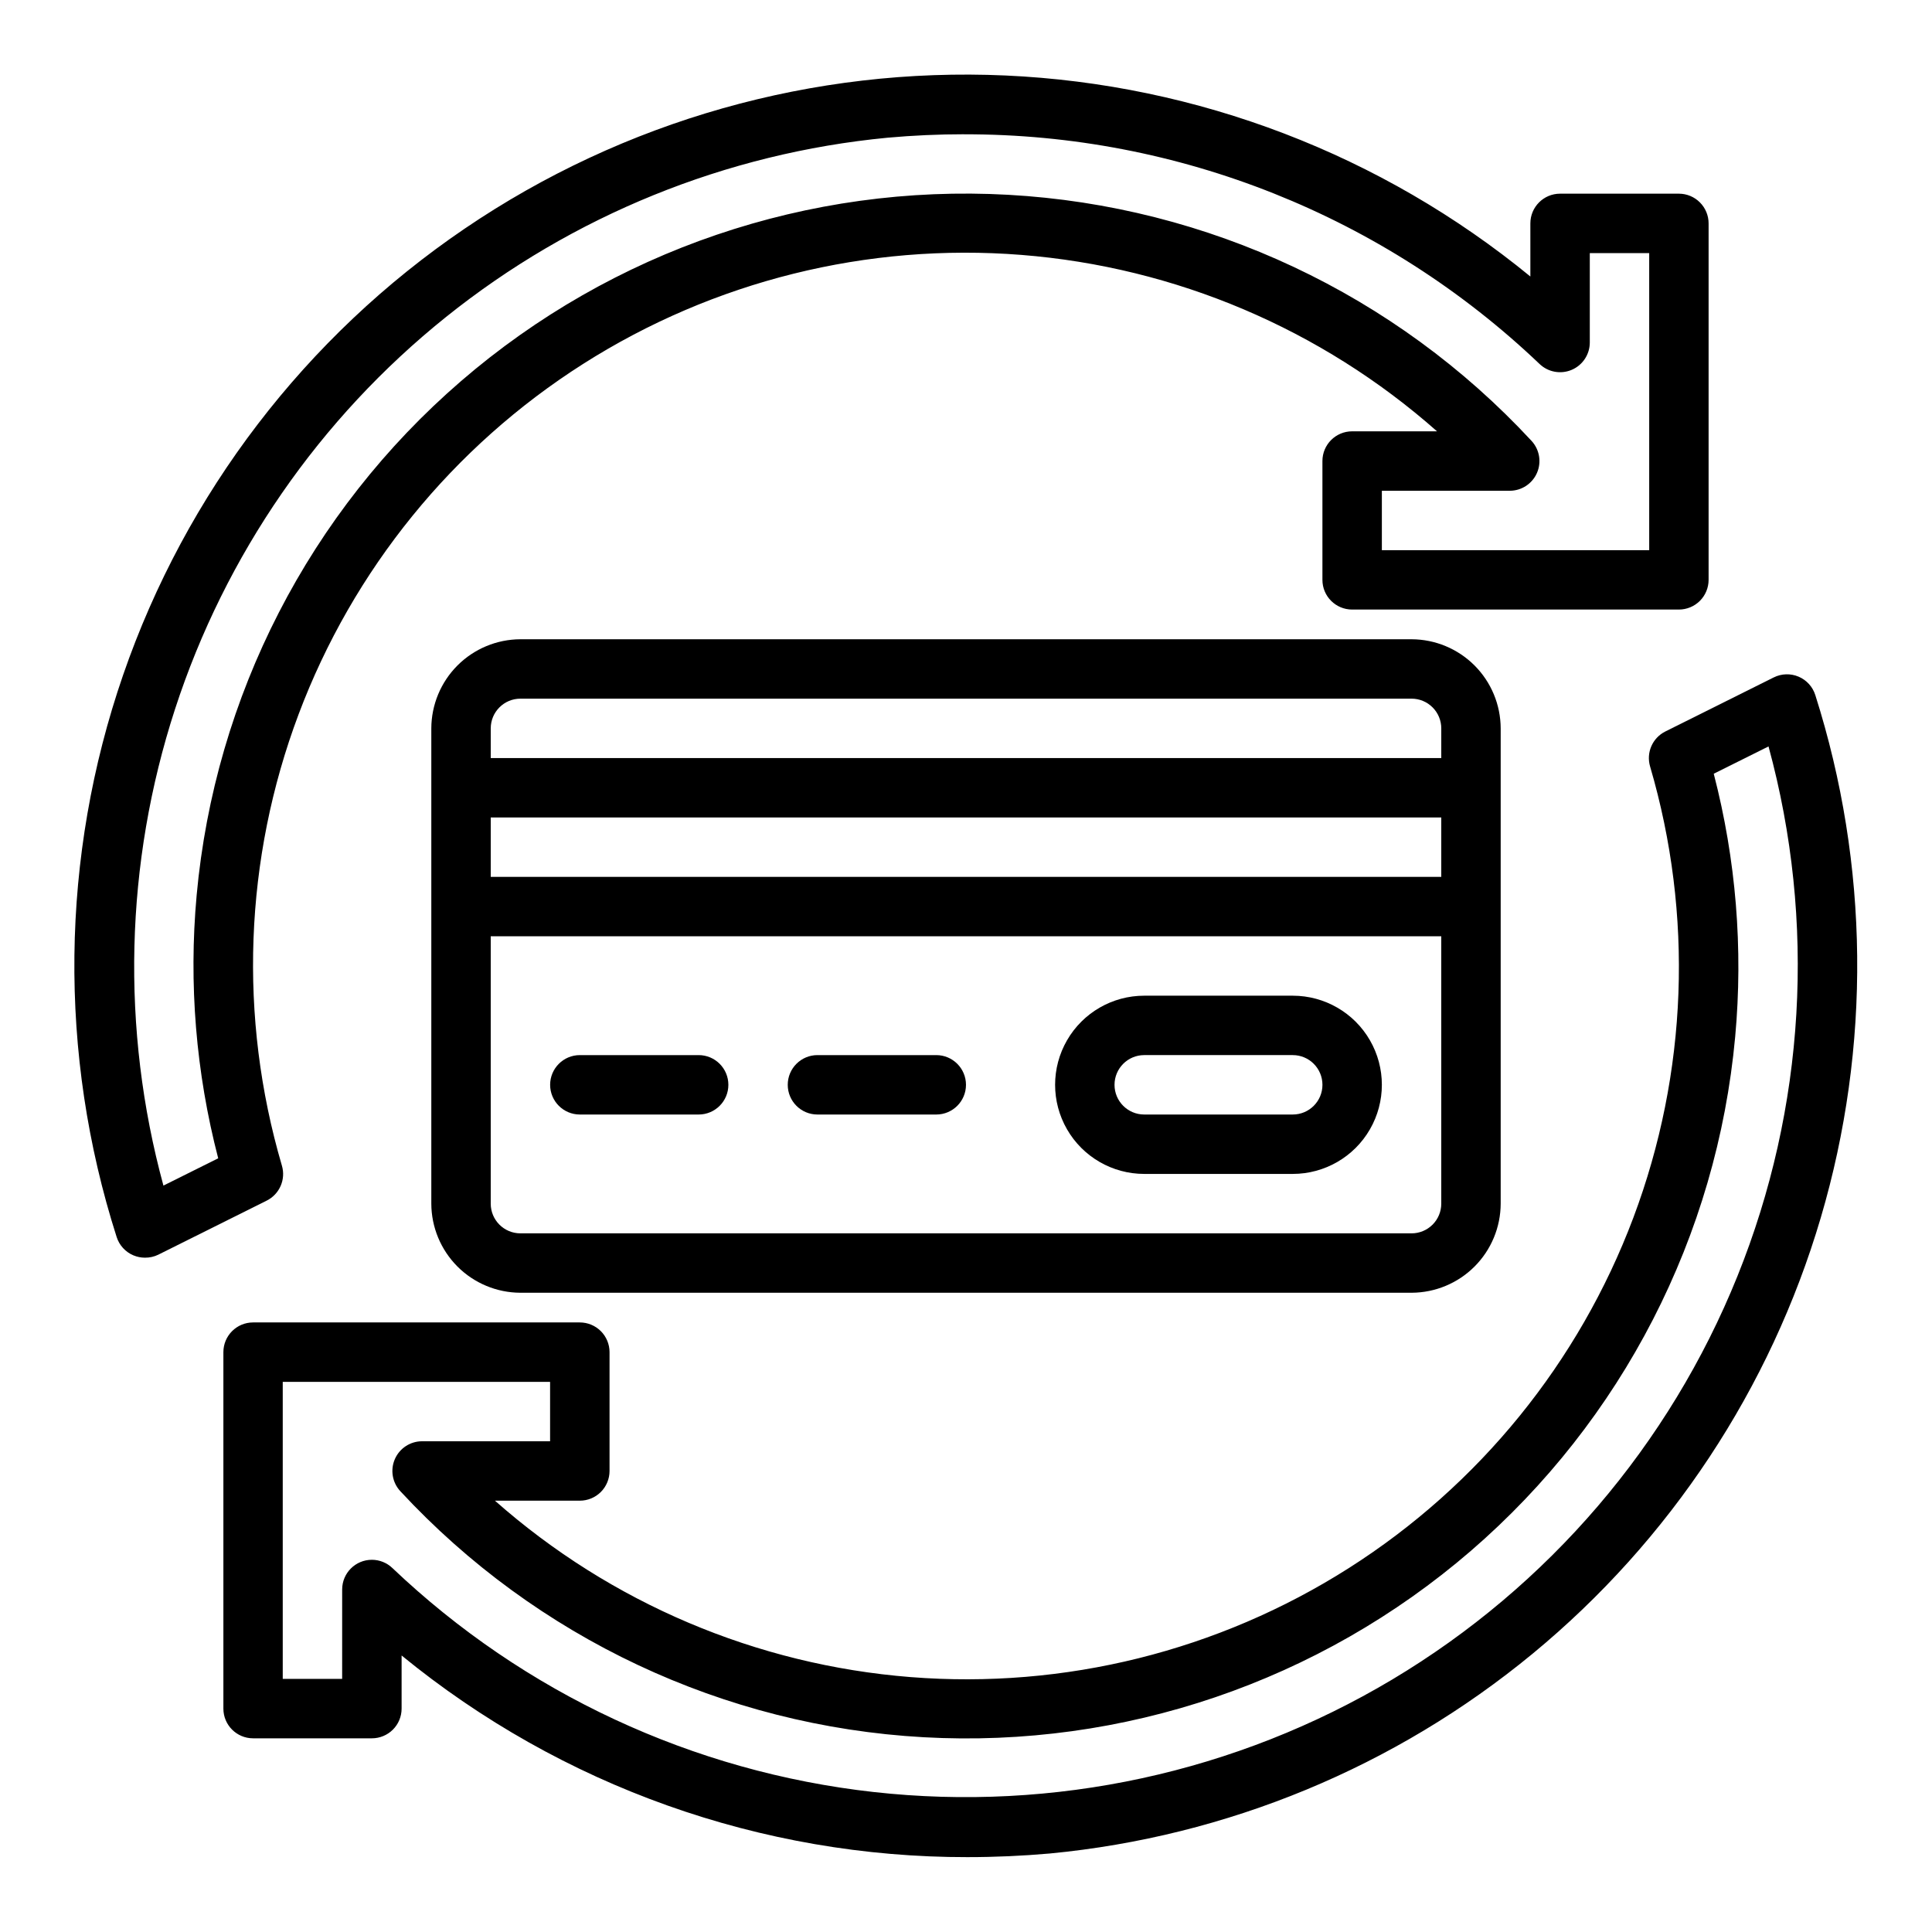
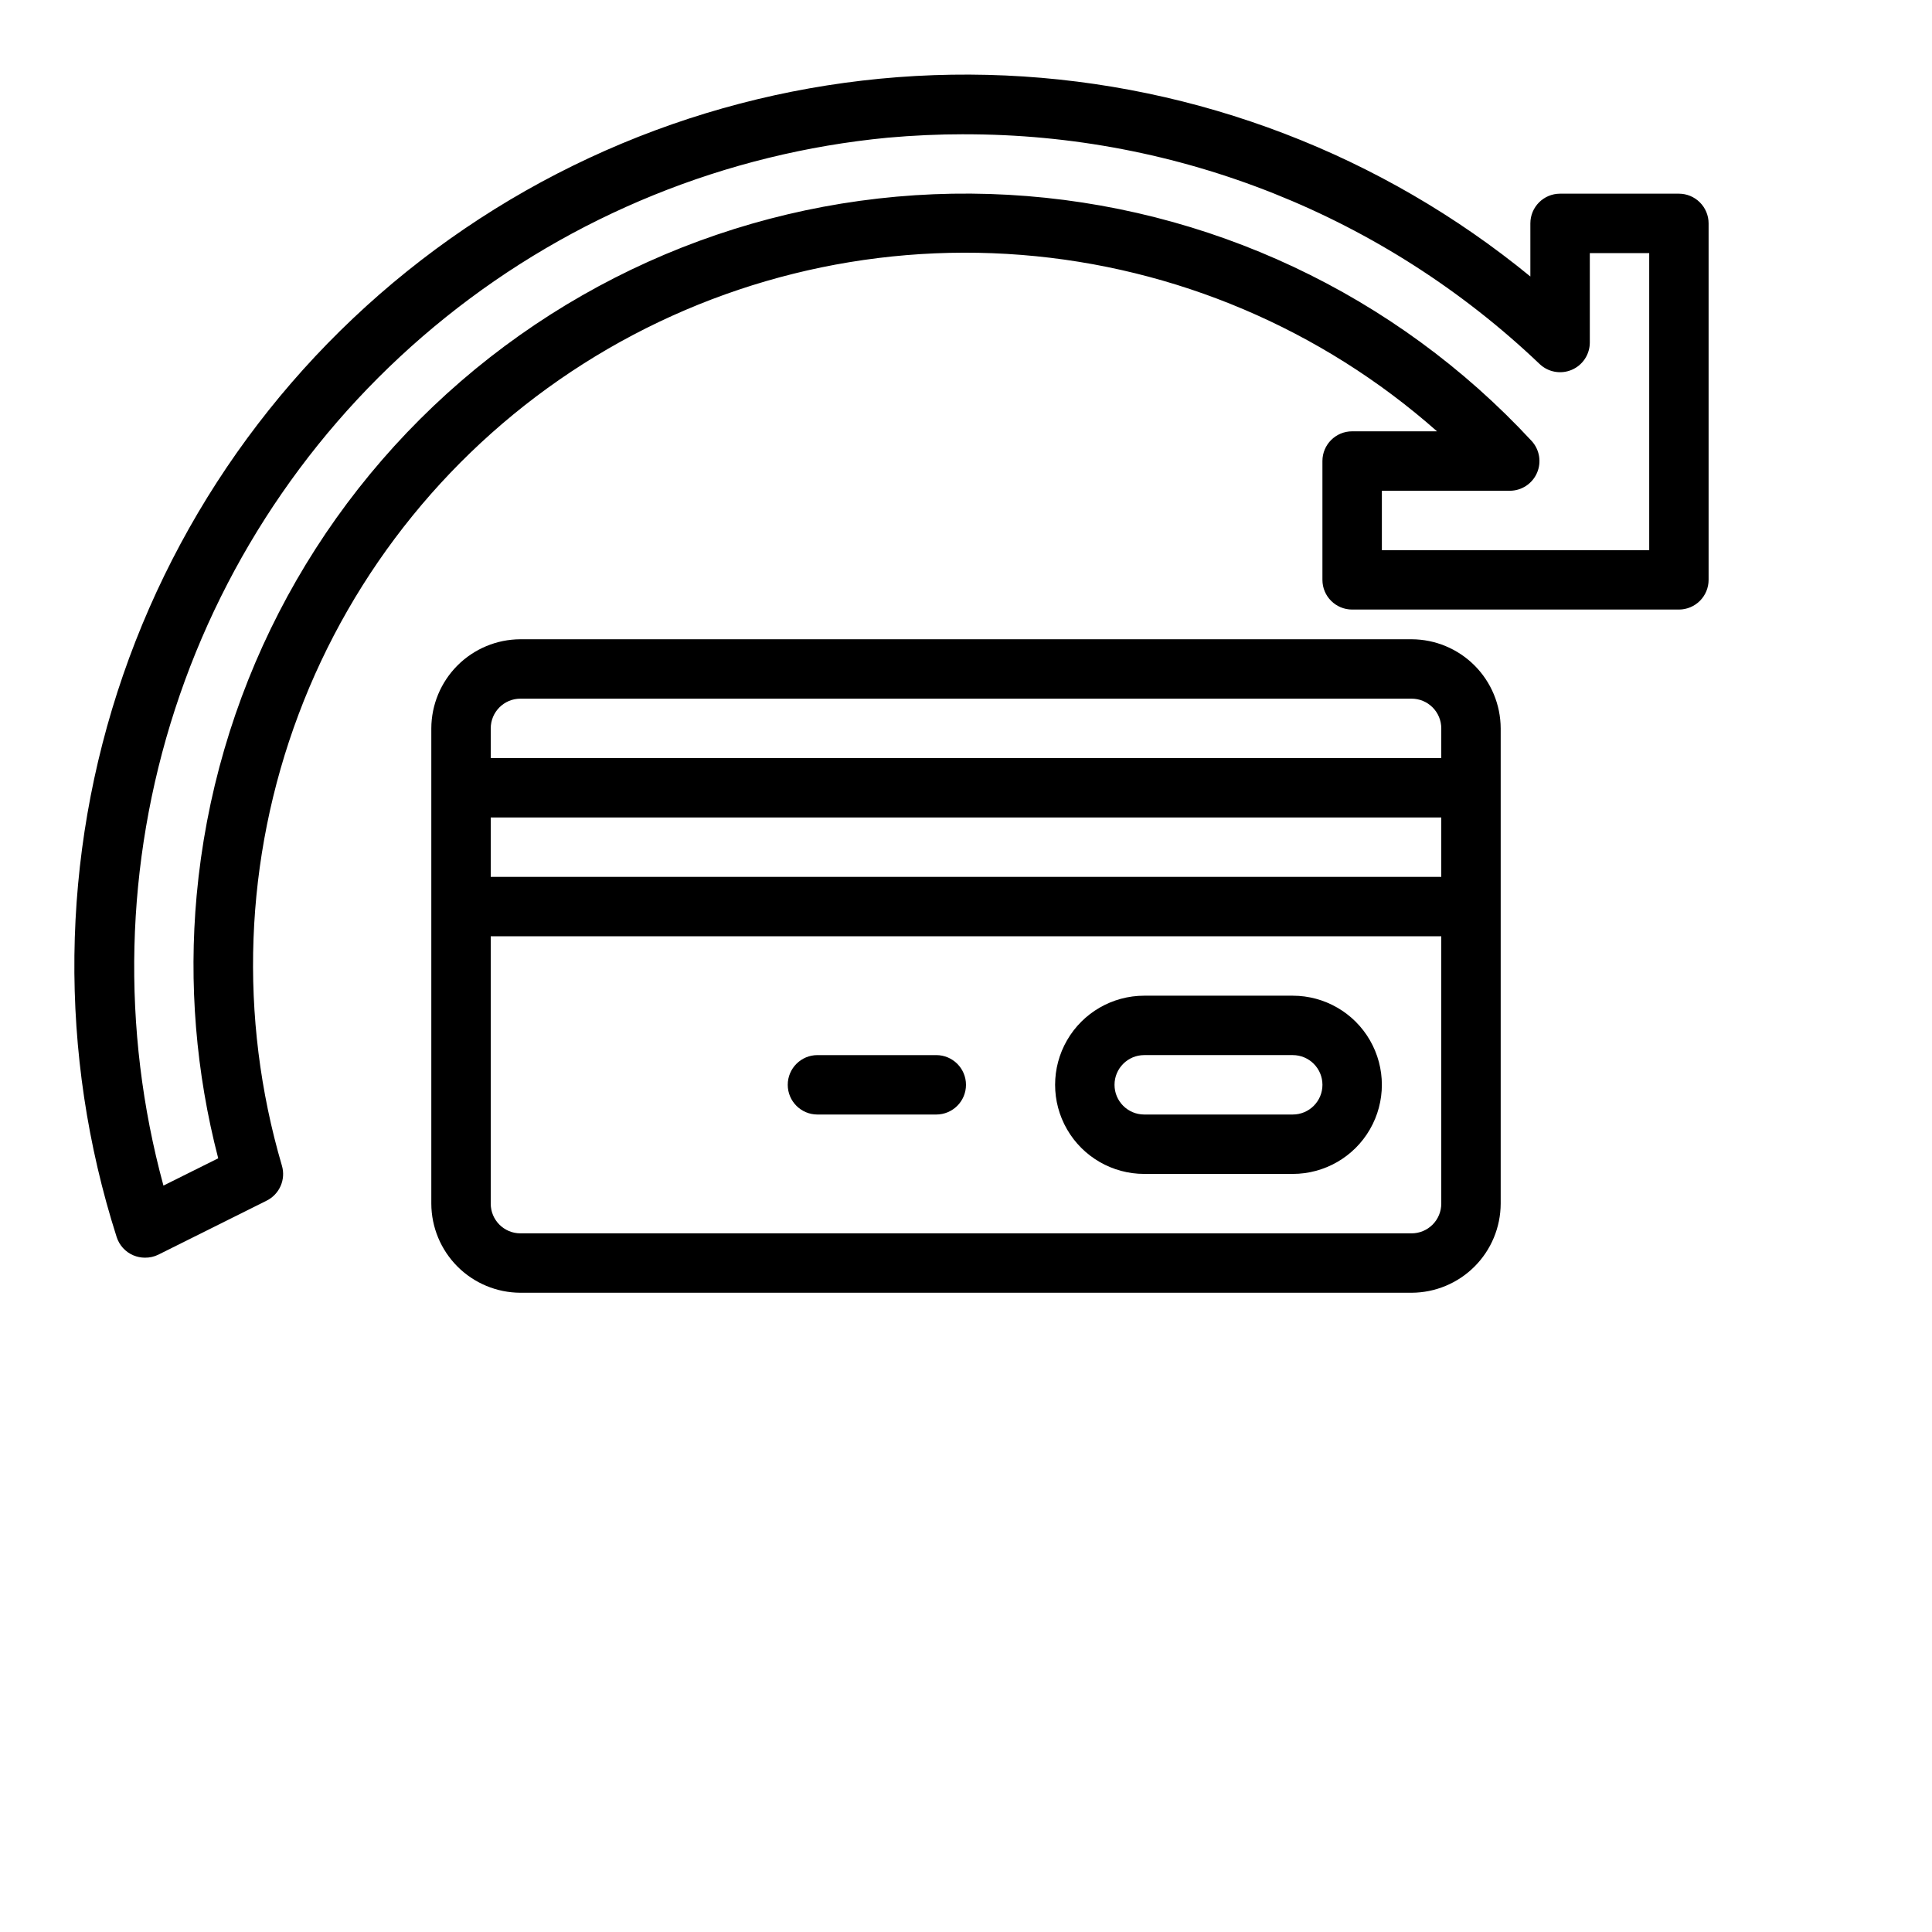
<svg xmlns="http://www.w3.org/2000/svg" fill="#000000" width="800px" height="800px" version="1.1" viewBox="144 144 512 512">
  <g>
    <path d="m518.08 313.41h-236.16c-6.258 0.02-12.254 2.512-16.68 6.938-4.422 4.426-6.918 10.422-6.938 16.68v125.95c0.02 6.254 2.516 12.25 6.938 16.676 4.426 4.426 10.422 6.918 16.68 6.938h236.16c6.258-0.02 12.254-2.512 16.68-6.938 4.426-4.426 6.918-10.422 6.938-16.676v-125.95c-0.02-6.258-2.512-12.254-6.938-16.68-4.426-4.426-10.422-6.918-16.68-6.938zm7.871 149.57c0 2.086-0.828 4.09-2.305 5.566-1.477 1.473-3.477 2.305-5.566 2.305h-236.16c-4.348 0-7.871-3.523-7.871-7.871v-70.852h251.9zm0-86.594h-251.9v-15.746h251.9zm0-31.488h-251.9v-7.871c0-4.348 3.523-7.875 7.871-7.875h236.16c2.09 0 4.09 0.832 5.566 2.309 1.477 1.477 2.305 3.477 2.305 5.566z" />
    <path d="m486.59 455.1h-39.359c-8.438 0-16.234-4.5-20.453-11.809-4.219-7.305-4.219-16.309 0-23.613 4.219-7.309 12.016-11.809 20.453-11.809h39.359c8.438 0 16.234 4.5 20.453 11.809 4.219 7.305 4.219 16.309 0 23.613-4.219 7.309-12.016 11.809-20.453 11.809zm-39.359-31.488c-4.348 0-7.871 3.527-7.871 7.875 0 4.348 3.523 7.871 7.871 7.871h39.359c4.348 0 7.871-3.523 7.871-7.871 0-4.348-3.523-7.875-7.871-7.875z" />
-     <path d="m329.15 439.36h-31.484c-4.348 0-7.875-3.523-7.875-7.871 0-4.348 3.527-7.875 7.875-7.875h31.488-0.004c4.348 0 7.875 3.527 7.875 7.875 0 4.348-3.527 7.871-7.875 7.871z" />
    <path d="m392.12 439.36h-31.488c-4.348 0-7.871-3.523-7.871-7.871 0-4.348 3.523-7.875 7.871-7.875h31.488c4.348 0 7.875 3.527 7.875 7.875 0 4.348-3.527 7.871-7.875 7.871z" />
-     <path d="m182.41 477.3c-1.051-0.004-2.09-0.215-3.059-0.621-2.125-0.895-3.746-2.676-4.441-4.871-15.508-48.535-14.902-100.78 1.719-148.94 16.625-48.16 48.379-89.652 90.523-118.28 42.145-28.633 92.414-42.867 143.31-40.582 50.898 2.289 99.691 20.973 139.1 53.27v-14.074c0-4.348 3.523-7.875 7.871-7.875h31.488c2.09 0 4.09 0.832 5.566 2.309 1.477 1.477 2.309 3.477 2.309 5.566v94.465c0 2.086-0.832 4.09-2.309 5.566-1.477 1.473-3.477 2.305-5.566 2.305h-86.59c-4.348 0-7.875-3.523-7.875-7.871v-31.488c0-4.348 3.527-7.875 7.875-7.875h22.5-0.004c-30.672-27.117-69.332-43.523-110.14-46.75-40.812-3.227-81.57 6.906-116.12 28.867-34.555 21.961-61.031 54.559-75.438 92.883s-15.961 80.289-4.43 119.57c1.102 3.672-0.605 7.606-4.039 9.312l-28.727 14.328c-1.094 0.531-2.301 0.801-3.519 0.785zm217.08-297.72c-6.738 0-13.496 0.305-20.277 0.914h-0.004c-42.801 4.102-83.477 20.617-117.02 47.52-33.543 26.902-58.5 63.016-71.805 103.91-13.301 40.891-14.371 84.777-3.074 126.27l14.516-7.234c-5.91-22.723-7.844-46.297-5.715-69.684 4.812-52.785 29.93-101.64 70.055-136.27 40.125-34.629 92.129-52.336 145.05-49.383s102.63 26.336 138.66 65.215c2.117 2.293 2.684 5.617 1.441 8.48-1.242 2.863-4.059 4.723-7.18 4.738h-33.93v15.742h70.848v-78.719h-15.742v23.695c-0.004 3.148-1.887 5.996-4.781 7.231-2.898 1.238-6.254 0.629-8.531-1.547-41.098-39.176-95.727-60.977-152.5-60.867z" />
-     <path d="m400.5 636.16c-54.699 0.082-107.73-18.805-150.07-53.438v14.078c0 2.086-0.828 4.09-2.305 5.566-1.477 1.473-3.481 2.305-5.566 2.305h-31.488c-4.348 0-7.871-3.523-7.871-7.871v-94.465c0-4.348 3.523-7.875 7.871-7.875h86.594c2.086 0 4.09 0.832 5.566 2.309 1.473 1.477 2.305 3.477 2.305 5.566v31.488c0 2.086-0.832 4.09-2.305 5.566-1.477 1.477-3.481 2.305-5.566 2.305h-22.5c30.672 27.117 69.332 43.523 110.14 46.75 40.816 3.227 81.57-6.906 116.12-28.867 34.551-21.961 61.027-54.559 75.434-92.883 14.406-38.32 15.961-80.289 4.434-119.57-1.082-3.66 0.621-7.57 4.035-9.273l28.727-14.328v0.004c2.059-1.031 4.465-1.105 6.586-0.207 2.121 0.898 3.742 2.68 4.434 4.875 14.301 44.984 14.809 93.219 1.457 138.49-13.348 45.277-39.941 85.52-76.355 115.55-36.418 30.031-80.988 48.477-127.98 52.961-7.25 0.637-14.5 0.961-21.703 0.961zm-157.95-78.801c2.027 0.004 3.977 0.785 5.438 2.188 34.887 33.176 79.676 54.023 127.52 59.355 47.844 5.332 96.121-5.141 137.46-29.82 41.336-24.68 73.457-62.211 91.461-106.86 18.004-44.648 20.902-93.965 8.246-140.41l-14.516 7.234c5.898 22.727 7.824 46.301 5.684 69.684-4.812 52.785-29.93 101.64-70.055 136.27s-92.129 52.336-145.05 49.383c-52.922-2.953-102.63-26.332-138.66-65.215-2.121-2.297-2.684-5.629-1.434-8.496 1.25-2.863 4.078-4.719 7.207-4.723h33.926v-15.742h-70.848v78.719h15.742l0.004-23.695c0-4.348 3.523-7.871 7.871-7.871z" />
+     <path d="m182.41 477.3c-1.051-0.004-2.09-0.215-3.059-0.621-2.125-0.895-3.746-2.676-4.441-4.871-15.508-48.535-14.902-100.78 1.719-148.94 16.625-48.16 48.379-89.652 90.523-118.28 42.145-28.633 92.414-42.867 143.31-40.582 50.898 2.289 99.691 20.973 139.1 53.27v-14.074c0-4.348 3.523-7.875 7.871-7.875h31.488c2.09 0 4.09 0.832 5.566 2.309 1.477 1.477 2.309 3.477 2.309 5.566v94.465c0 2.086-0.832 4.09-2.309 5.566-1.477 1.473-3.477 2.305-5.566 2.305h-86.59c-4.348 0-7.875-3.523-7.875-7.871v-31.488c0-4.348 3.527-7.875 7.875-7.875h22.5-0.004c-30.672-27.117-69.332-43.523-110.14-46.75-40.812-3.227-81.57 6.906-116.12 28.867-34.555 21.961-61.031 54.559-75.438 92.883s-15.961 80.289-4.43 119.57c1.102 3.672-0.605 7.606-4.039 9.312l-28.727 14.328c-1.094 0.531-2.301 0.801-3.519 0.785zm217.08-297.72c-6.738 0-13.496 0.305-20.277 0.914c-42.801 4.102-83.477 20.617-117.02 47.52-33.543 26.902-58.5 63.016-71.805 103.91-13.301 40.891-14.371 84.777-3.074 126.27l14.516-7.234c-5.91-22.723-7.844-46.297-5.715-69.684 4.812-52.785 29.93-101.64 70.055-136.27 40.125-34.629 92.129-52.336 145.05-49.383s102.63 26.336 138.66 65.215c2.117 2.293 2.684 5.617 1.441 8.48-1.242 2.863-4.059 4.723-7.18 4.738h-33.93v15.742h70.848v-78.719h-15.742v23.695c-0.004 3.148-1.887 5.996-4.781 7.231-2.898 1.238-6.254 0.629-8.531-1.547-41.098-39.176-95.727-60.977-152.5-60.867z" />
  </g>
</svg>